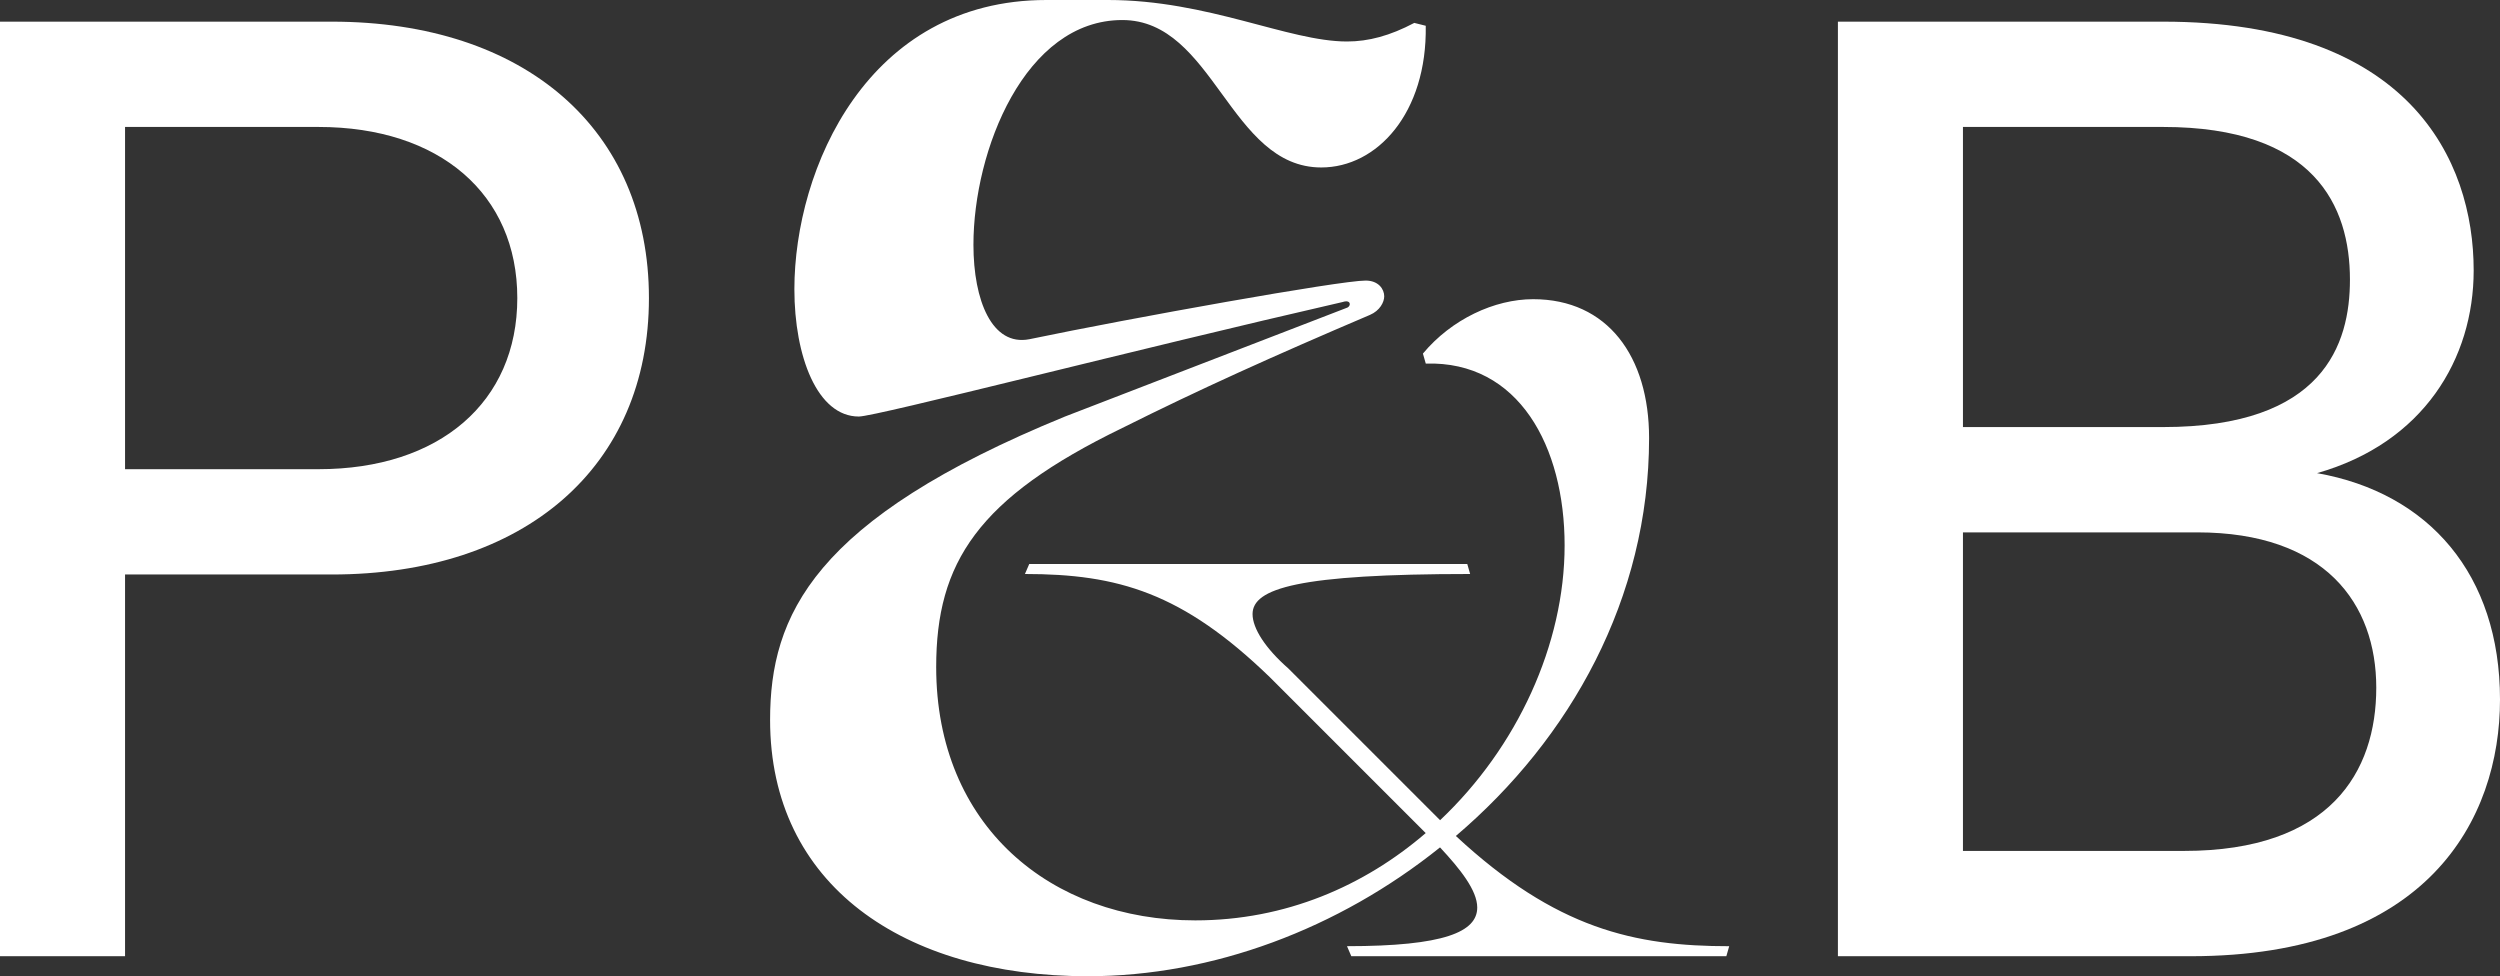
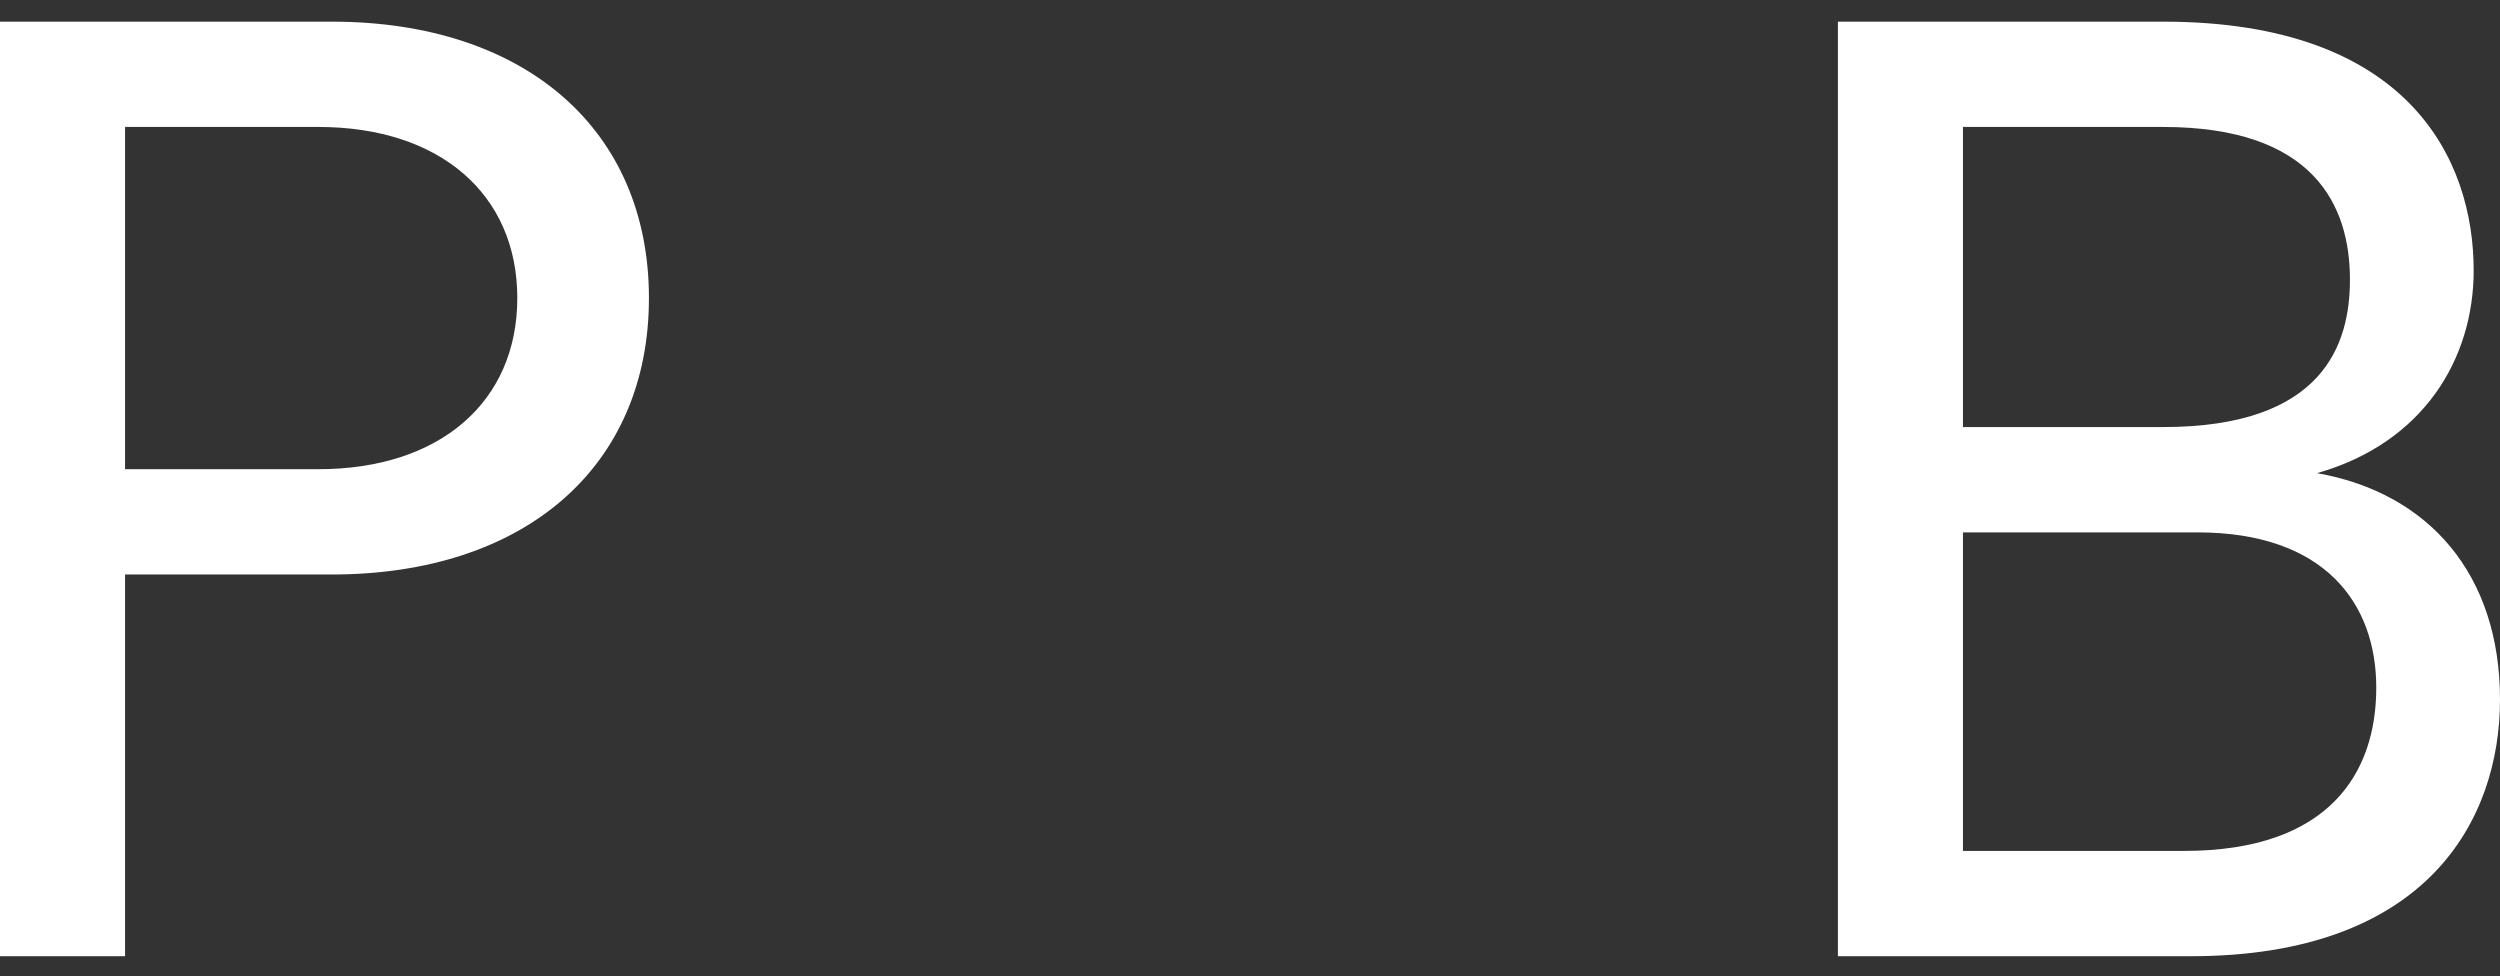
<svg xmlns="http://www.w3.org/2000/svg" id="uuid-0e7bfdf7-d75a-4c78-a359-d320f1c5aa55" viewBox="0 0 759.71 296.67">
  <rect x="0" y="0" width="759.71" height="296.67" fill="#333333" stroke="none" />
  <g id="uuid-02c9c37f-d6b5-4321-9e1a-ce7791bd90cd">
    <g>
-       <path d="M525.48,287.53l-.87,3.04h-113.97l-1.31-3.04c29.58,0,39.58-4.35,39.58-11.75,0-5.22-5.22-11.74-11.31-18.27-30.88,24.79-69.16,39.15-107.01,39.15-56.11,0-96.57-27.84-96.57-77.86,0-31.75,13.05-60.9,89.61-92.22l85.69-33.06c1.31-.44,1.31-2.61-1.31-1.74-62.64,14.35-141.81,34.8-147.03,34.8-12.62,0-19.58-18.27-19.58-38.71C241.42,51.33,263.61,0,317.98,0h18.71c30.45,0,54.81,12.61,72.64,12.61,6.53,0,13.05-1.74,20.45-5.65l3.48,.87c.43,26.54-14.79,43.06-31.75,43.06-27.84,0-32.62-44.8-60.46-44.8-29.58,0-45.24,39.58-45.24,68.29,0,16.96,5.65,30.88,16.96,28.71,31.32-6.52,94.39-17.83,102.22-17.83,3.92,0,5.65,2.61,5.65,4.79,0,1.74-1.3,4.35-4.35,5.65-29.58,12.61-51.76,22.62-75.25,34.36-43.94,21.31-56.55,40.89-56.55,72.64,0,48.28,34.8,76.99,78.73,76.99,27.4,0,51.33-10.44,70.03-26.53l-.87-.87-46.54-46.54c-26.54-25.66-46.11-31.32-74.38-31.32l1.31-3.04h133.11l.87,3.04c-52.2,0-66.12,4.35-66.12,12.18,0,4.35,3.92,10.44,10.88,16.53l46.11,46.11c23.49-22.19,37.84-53.5,37.84-83.52s-13.92-56.11-42.19-55.24l-.87-3.04c8.7-10.44,21.75-16.53,33.5-16.53,22.62,0,35.23,17.4,35.23,42.19,0,48.72-23.92,91.35-58.72,120.93,30.45,28.27,54.38,33.5,83.08,33.5Z" style="fill:#fff;" />
      <path d="M100.8,6.58c58.8,0,96.4,32.8,96.4,84s-37.6,84-96.4,84H38v116H0V6.58H100.8Zm-4,136c36.8,0,60.4-20.4,60.4-52s-23.6-52-60.4-52H38v104h58.8Z" style="fill:#fff;" />
      <path d="M759.71,212.58c0,36.4-22,78-94,78h-107.2V6.58h98.8c74.8,0,94.4,42,94.4,75.6,0,26.8-15.2,52.4-47.6,61.6,34,6,55.6,30.8,55.6,68.8ZM596.51,38.58v91.2h60.8c48.8,0,56.8-25.2,56.8-44.8,0-22.4-10.8-46.4-56.8-46.4h-60.8Zm67.2,220c44.4,0,58.4-24,58.4-49.6s-15.6-47.2-54.4-47.2h-71.2v96.8h67.2Z" style="fill:#fff;" />
    </g>
  </g>
</svg>